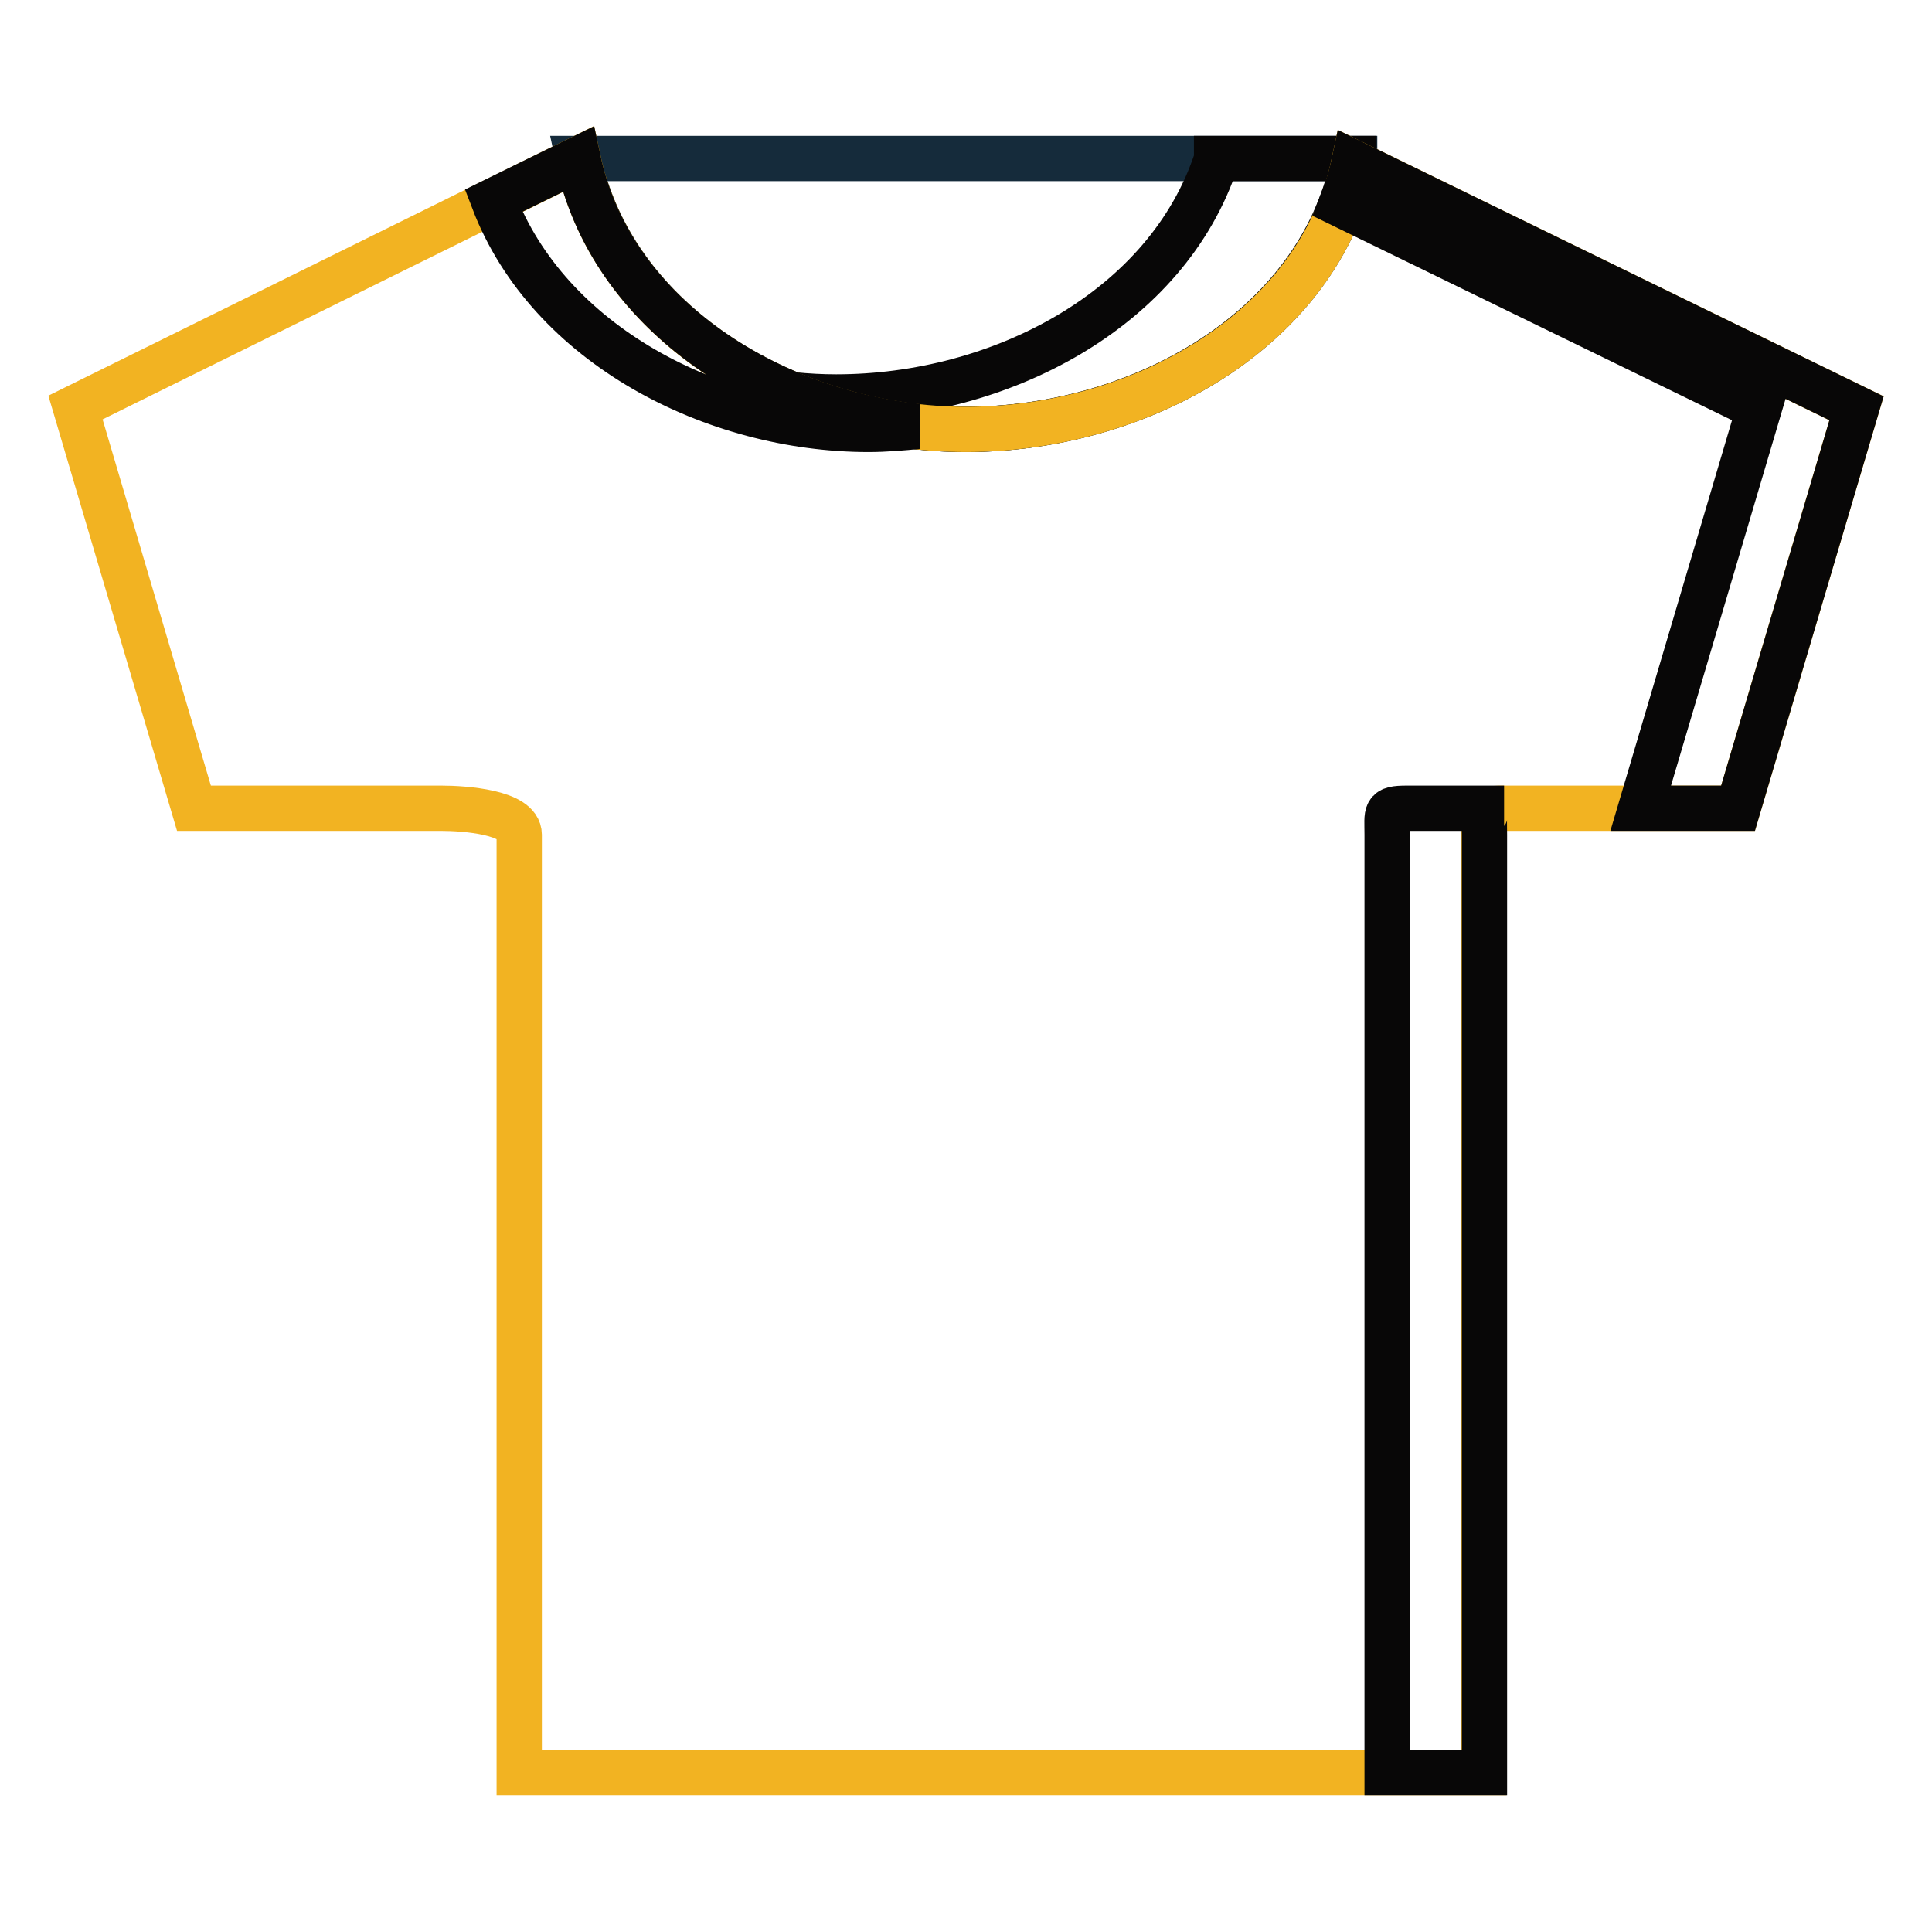
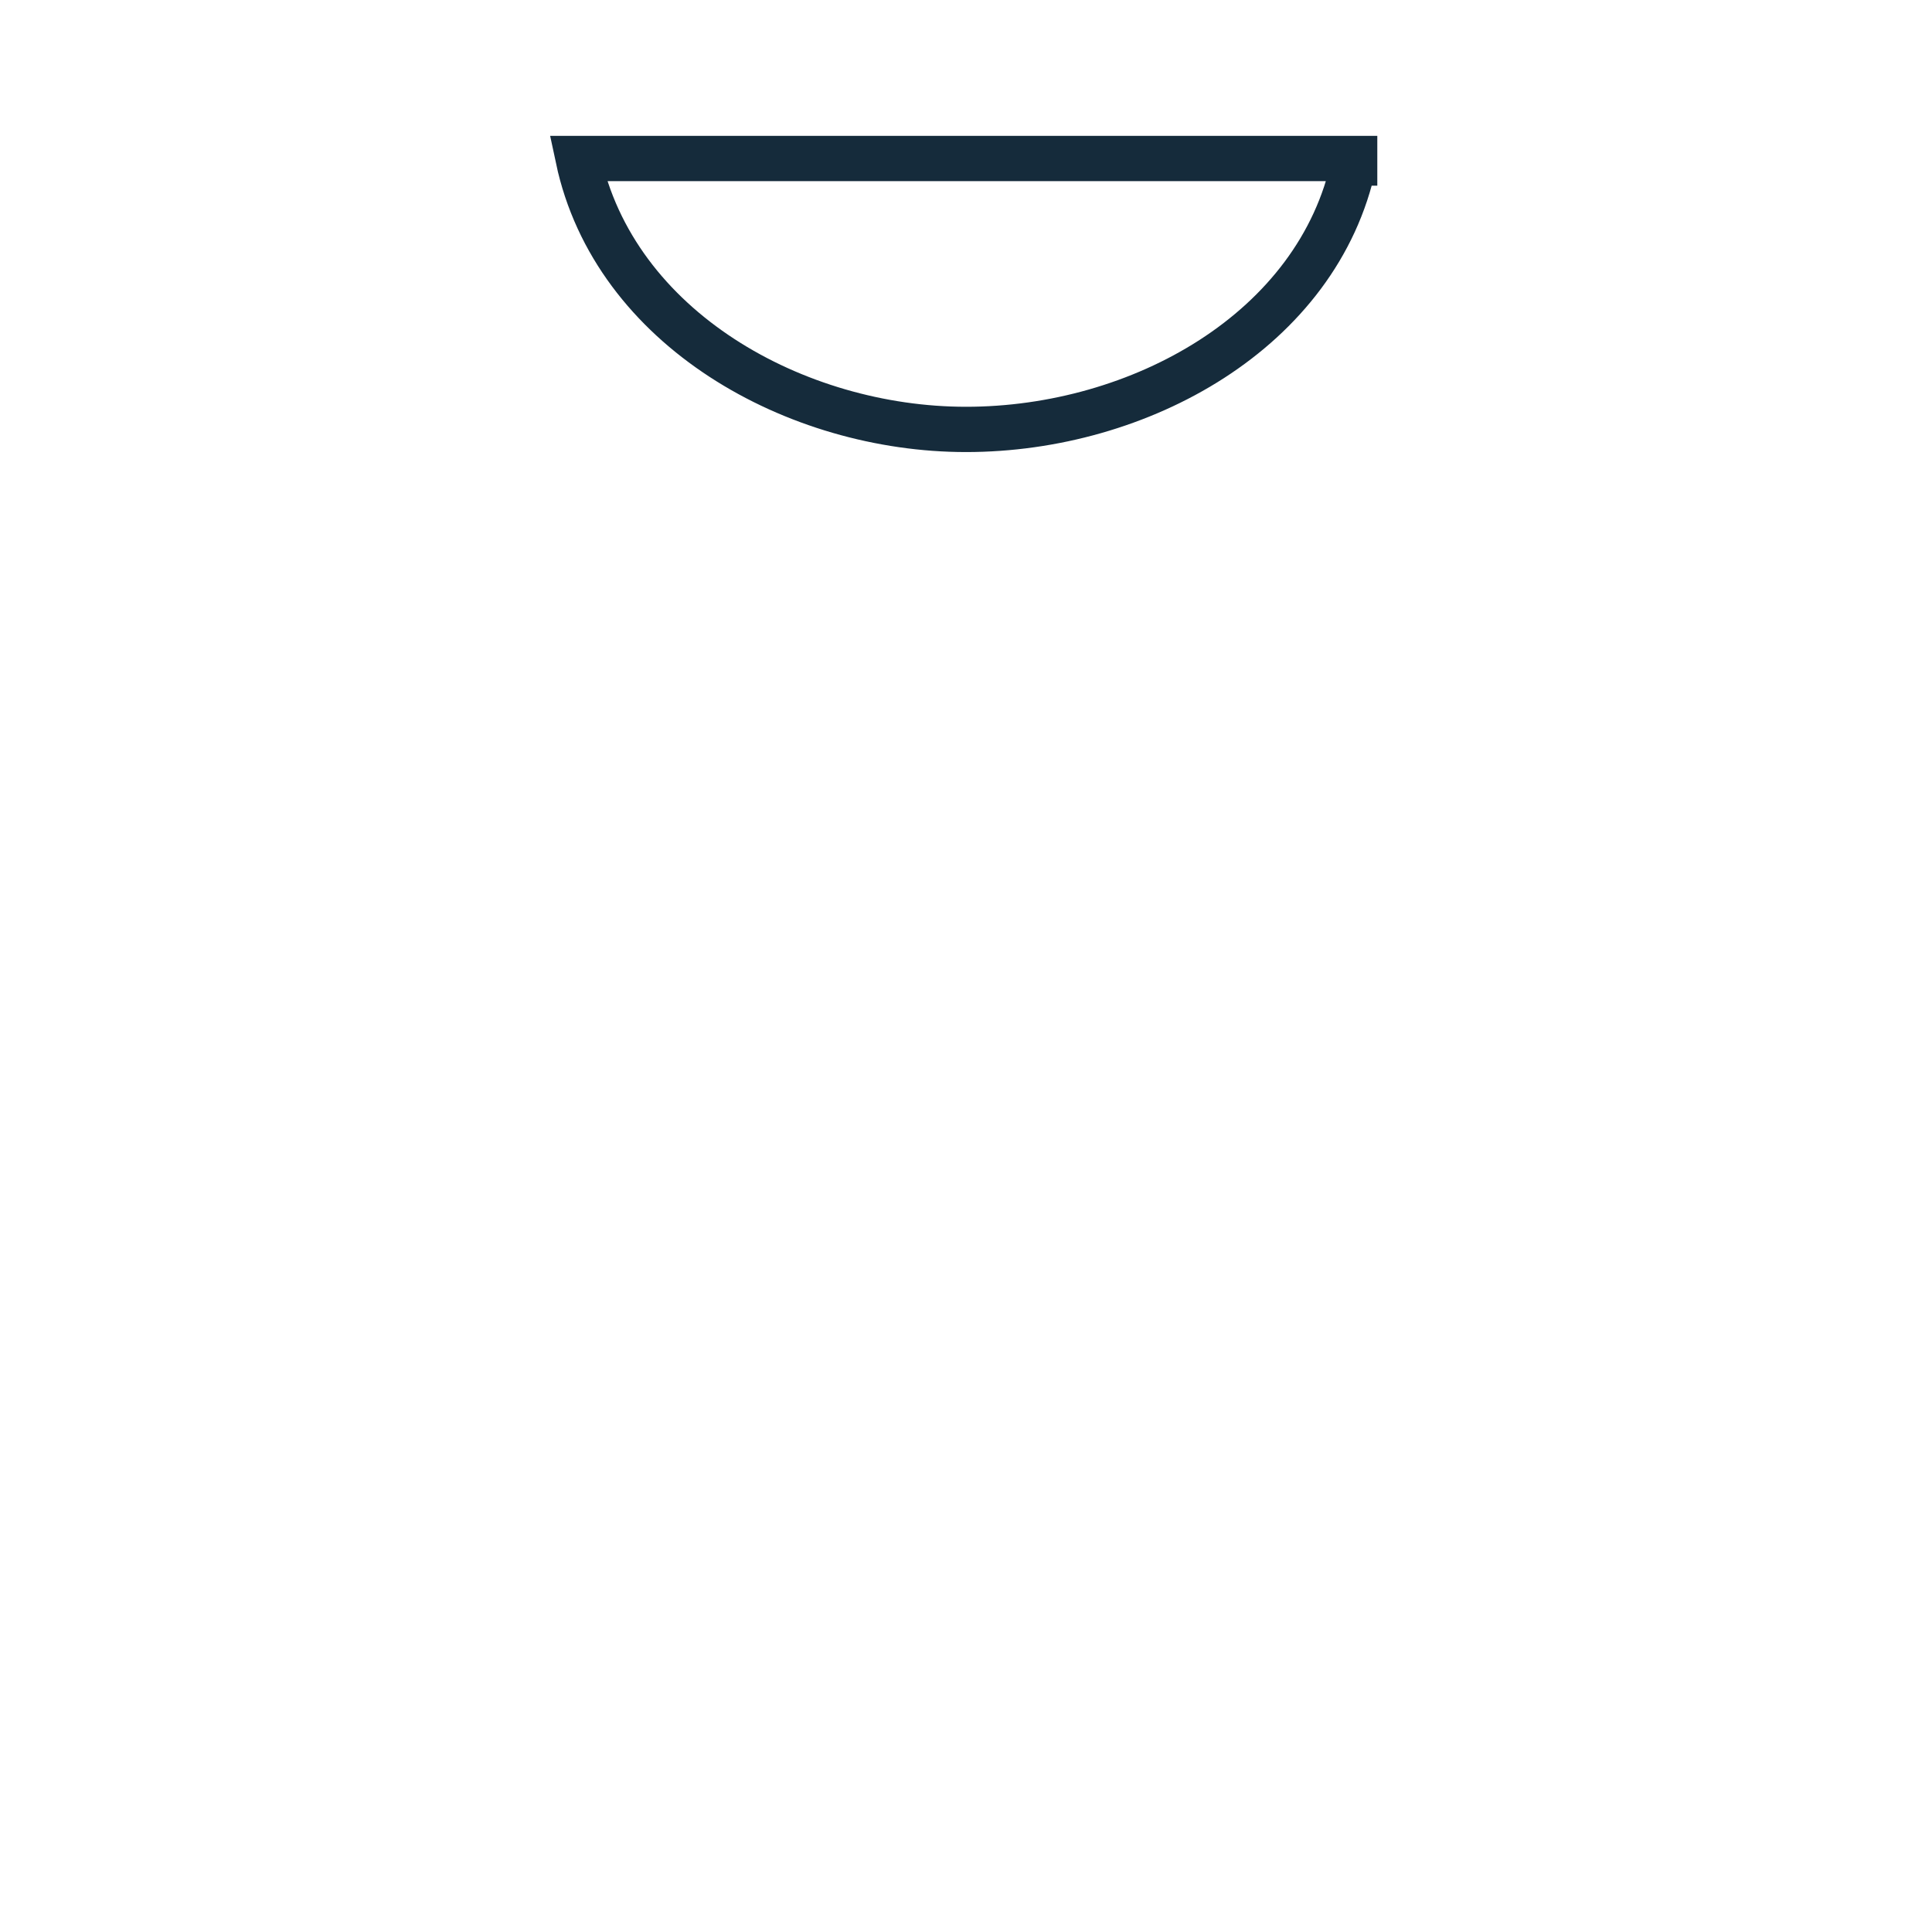
<svg xmlns="http://www.w3.org/2000/svg" version="1.1" x="0px" y="0px" viewBox="0 0 256 256" enable-background="new 0 0 256 256" xml:space="preserve">
  <g>
    <path stroke-width="6" fill-opacity="0" stroke="#152b3b" d="M128,56.9c23,0,46.7-13.1,51.4-35.3l0.1,0v-0.6H76.6C81.4,43.6,105.5,56.9,128,56.9L128,56.9z" />
-     <path stroke-width="6" fill-opacity="0" stroke="#080707" d="M161.2,21.1c-6.5,19.9-28.7,31.5-50.4,31.5c-1.9,0-3.8-0.1-5.8-0.3c7.3,3,15.2,4.6,22.9,4.6 c23,0,46.7-13.1,51.4-35.3l0.1,0v-0.6H161.2L161.2,21.1z" />
-     <path stroke-width="6" fill-opacity="0" stroke="#f2b322" d="M230.3,107.1h-31.1c-3,0-2.6,0.5-2.6,3.5v124.3H68.8V110.6c0-3-7.3-3.5-10.3-3.5H25.7L10,54l66.6-32.9 c4.8,22.5,28.9,35.8,51.4,35.8c23,0,46.7-13.1,51.4-35.3L246,54.1L230.3,107.1z" />
-     <path stroke-width="6" fill-opacity="0" stroke="#080707" d="M179.4,21.6c-0.4,1.9-1,3.7-1.7,5.5l55.4,27l-15.7,53h12.9l15.7-53L179.4,21.6z M115.1,56.9 c2.2,0,4.4-0.2,6.5-0.4c-20.5-2.2-40.7-15.1-45-35.4l-11.2,5.5C72.7,45.7,94.6,56.9,115.1,56.9z M183.8,110.6v124.3h12.9V110.6 c0-3-0.4-3.5,2.6-3.5h-12.9C183.4,107.1,183.8,107.6,183.8,110.6z" />
  </g>
</svg>